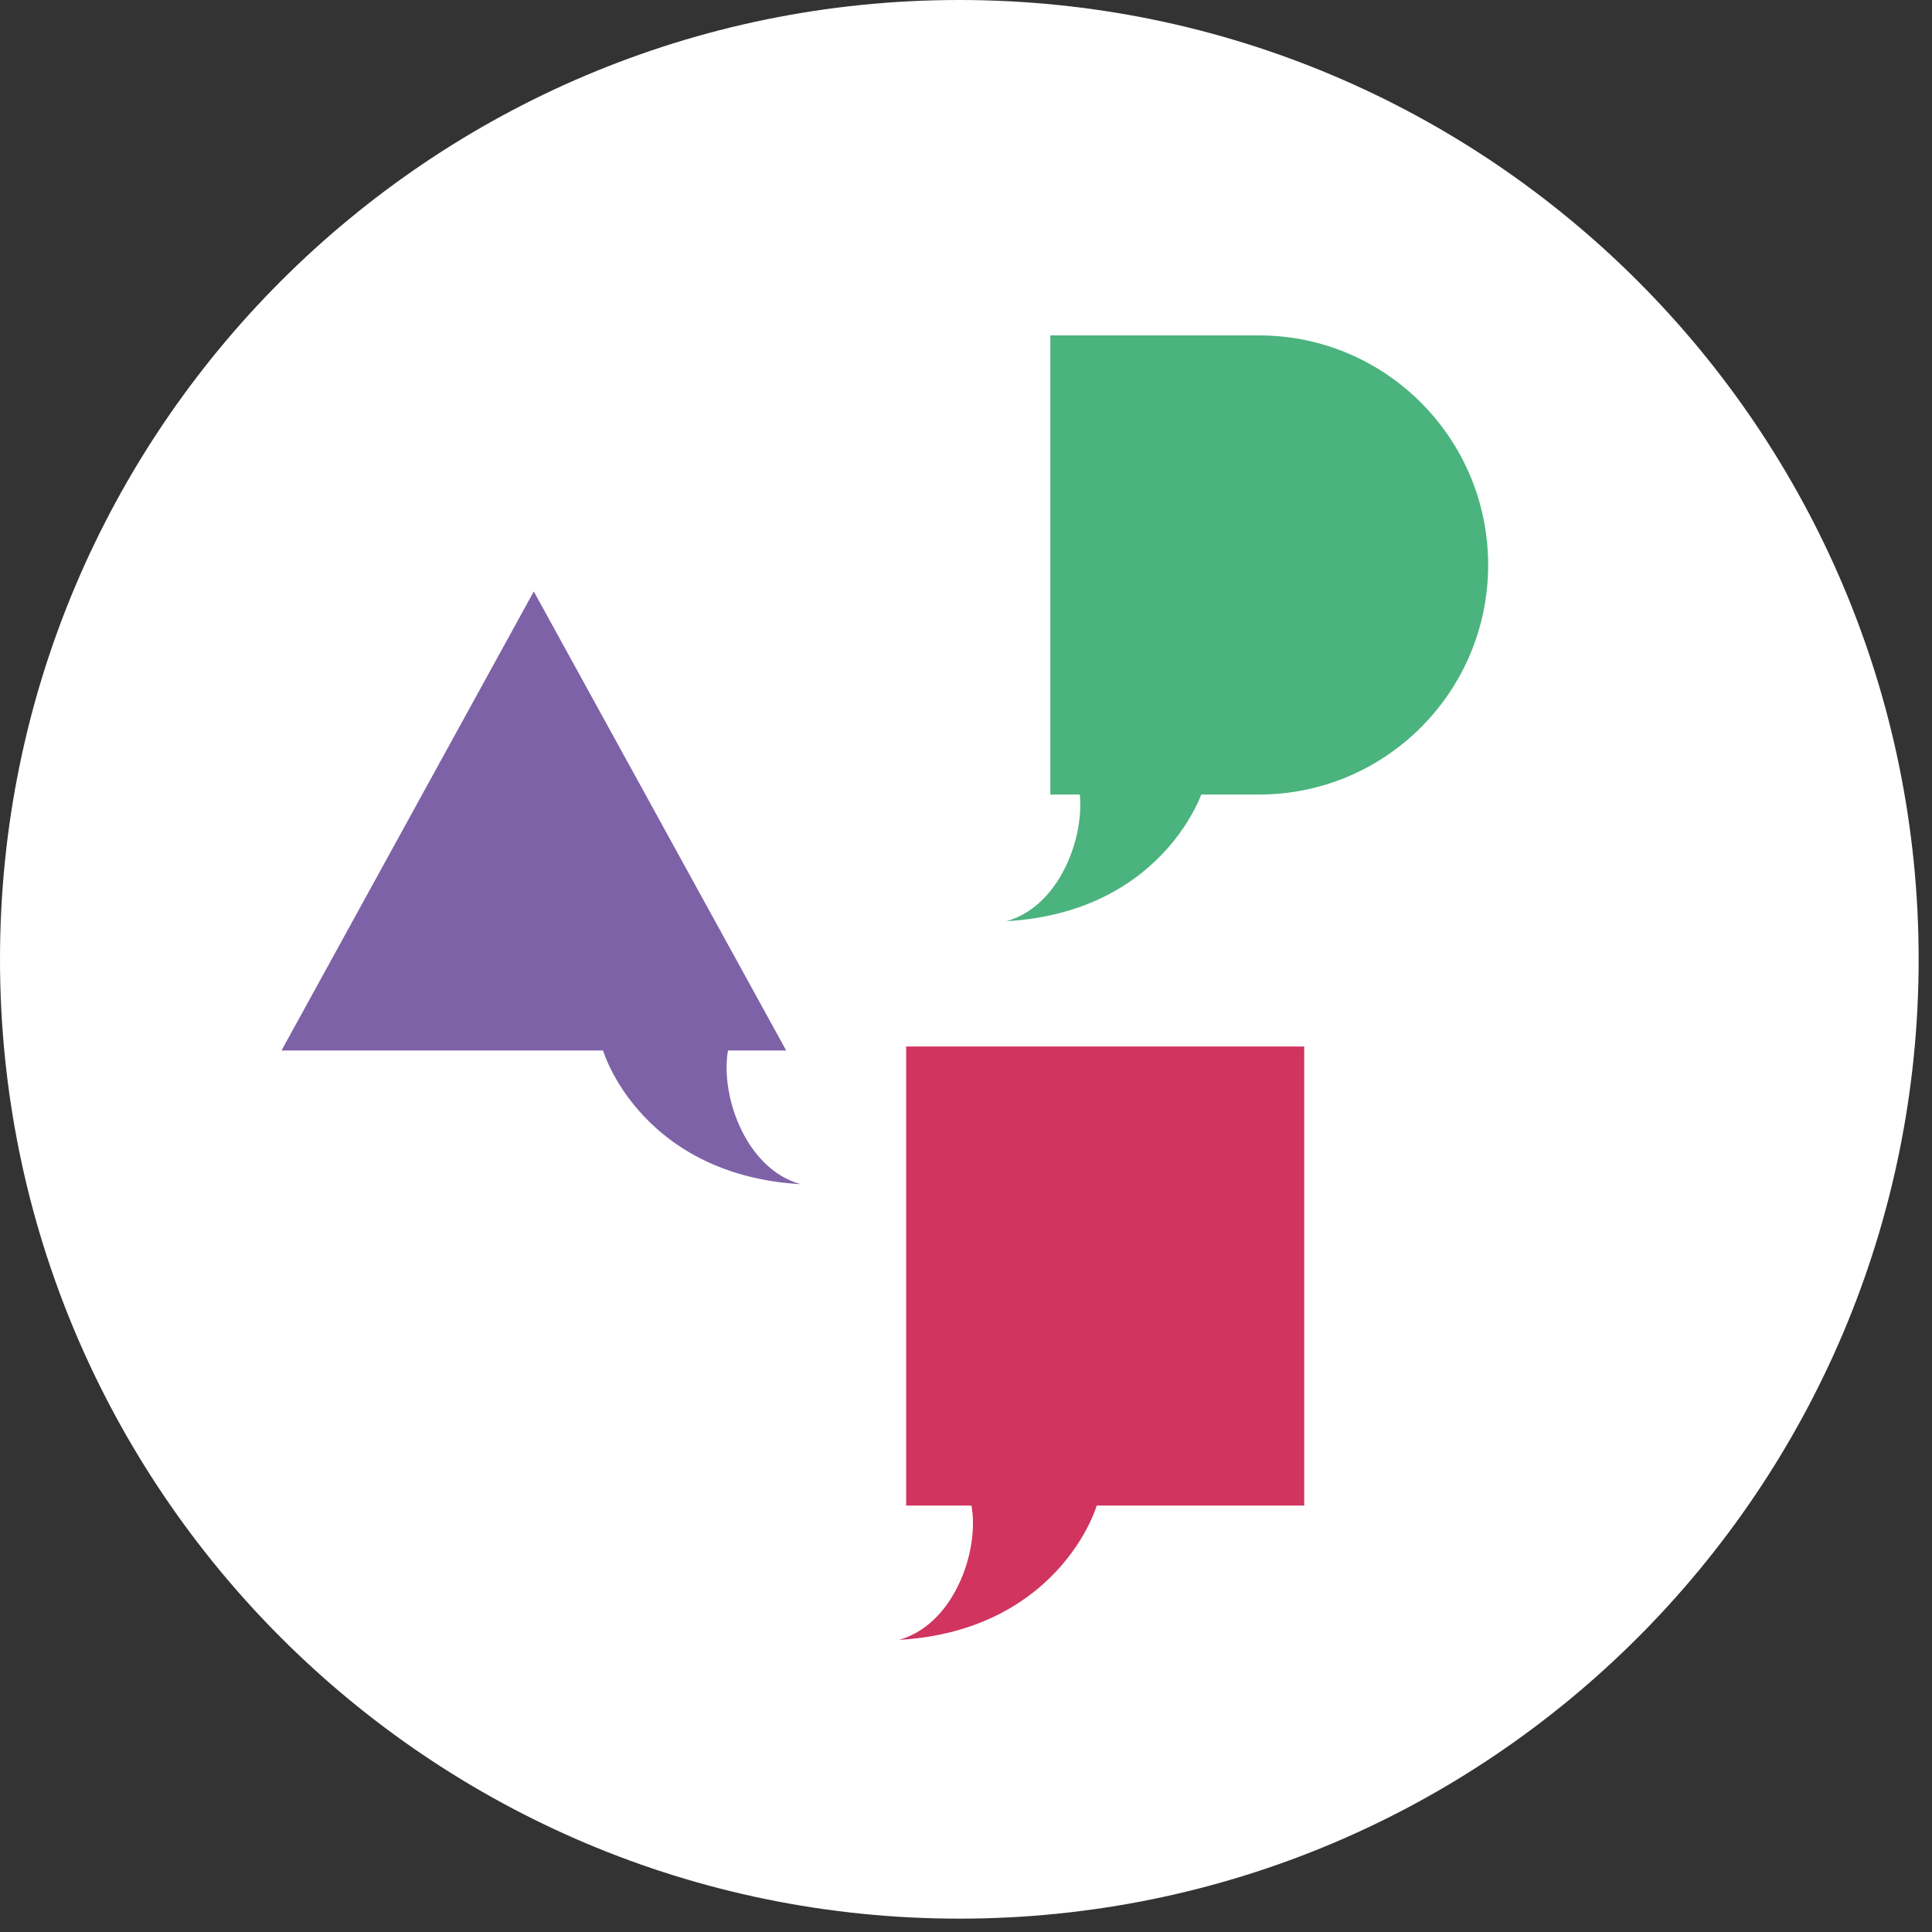
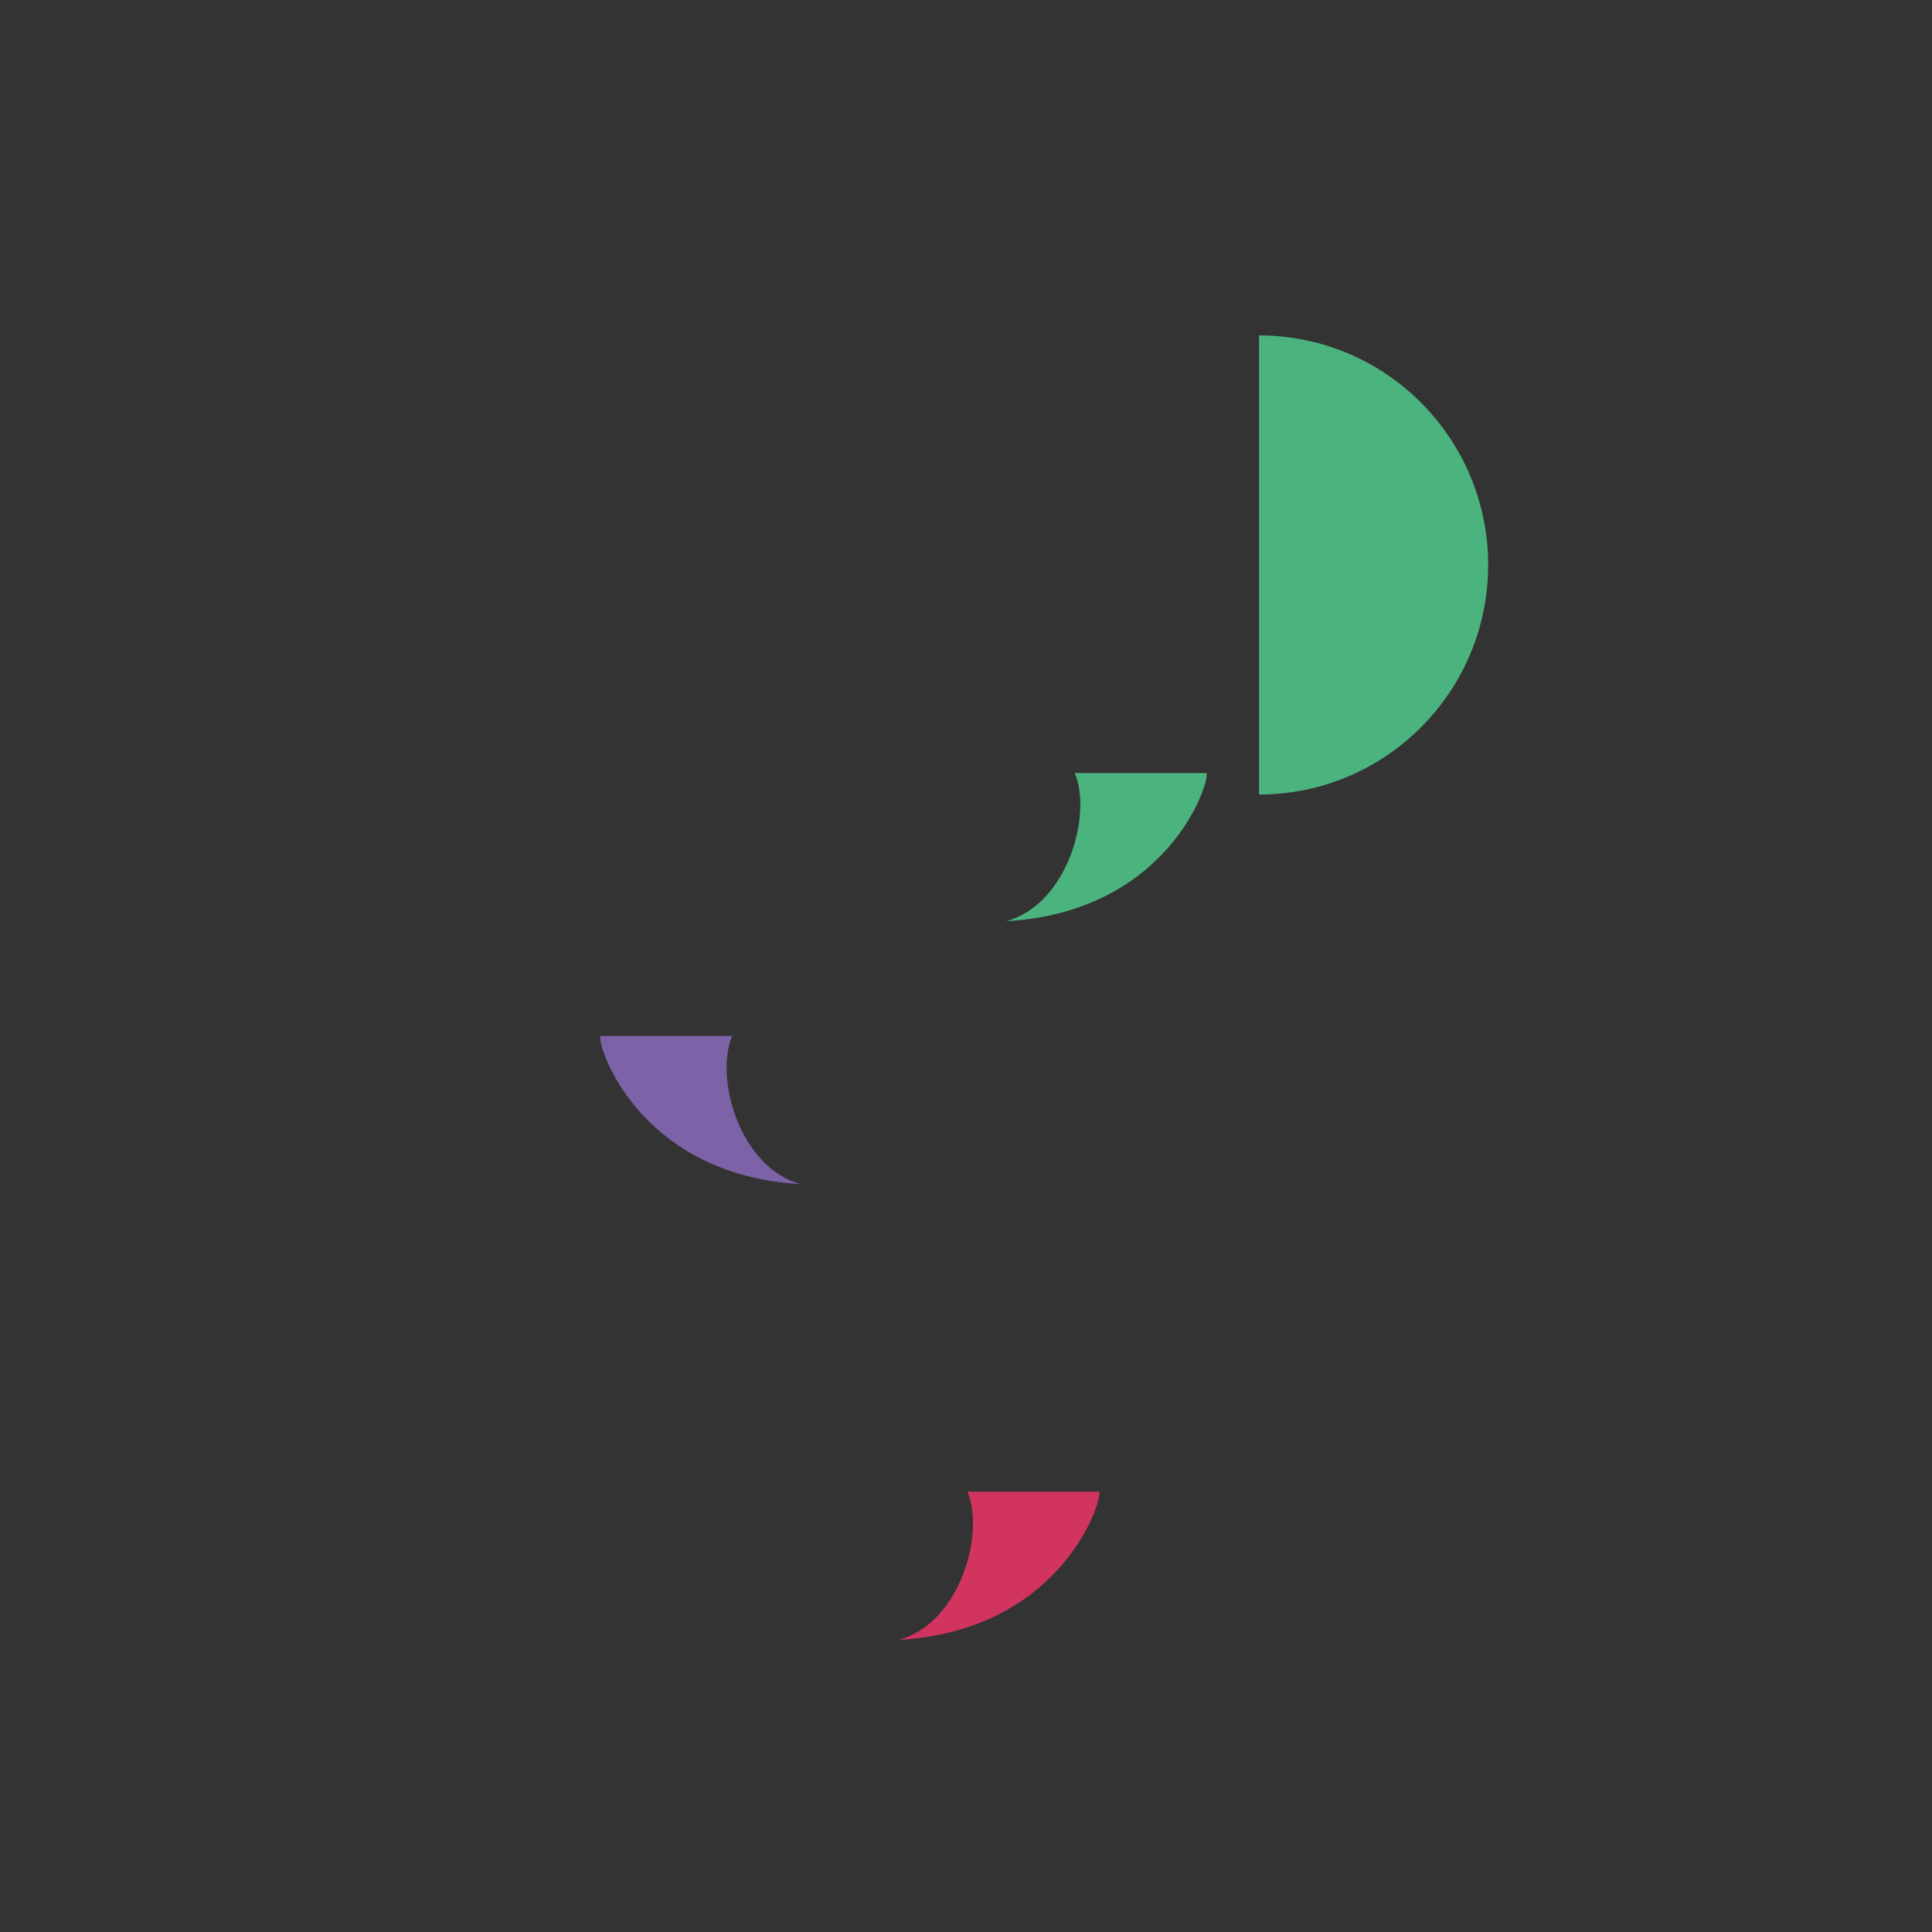
<svg xmlns="http://www.w3.org/2000/svg" width="144" height="144" viewBox="0 0 144 144" fill="none">
  <rect x="0" y="0" width="144" height="144" fill="#333333" stroke="none" />
-   <path d="M71.502 143.005C110.992 143.005 143.005 110.992 143.005 71.502C143.005 32.013 110.992 0 71.502 0C32.013 0 0 32.013 0 71.502C0 110.992 32.013 143.005 71.502 143.005Z" fill="white" />
-   <path d="M97.208 78H67.54V112.216H97.208V78Z" fill="#D0345F" />
-   <path fill-rule="evenodd" clip-rule="evenodd" d="M78.286 59.22H93.839C103.269 59.22 110.919 51.557 110.919 42.11C110.919 32.663 103.269 25 93.839 25H78.286V59.22Z" fill="#4BB37E" />
-   <path fill-rule="evenodd" clip-rule="evenodd" d="M58.599 78.299L39.785 44.083L20.981 78.299H58.599Z" fill="#7E62A7" />
+   <path fill-rule="evenodd" clip-rule="evenodd" d="M78.286 59.22H93.839C103.269 59.22 110.919 51.557 110.919 42.11C110.919 32.663 103.269 25 93.839 25V59.22Z" fill="#4BB37E" />
  <path fill-rule="evenodd" clip-rule="evenodd" d="M89.926 57.62C90.201 58.255 87.137 67.972 75 68.663C79.556 67.419 81.427 60.734 80.106 57.62" fill="#4BB37E" />
  <path fill-rule="evenodd" clip-rule="evenodd" d="M81.926 111.182C82.201 111.817 79.137 121.534 67 122.225C71.556 120.981 73.427 114.296 72.106 111.182" fill="#D0345F" />
  <path fill-rule="evenodd" clip-rule="evenodd" d="M44.749 77.218C44.475 77.852 47.538 87.57 59.676 88.261C55.119 87.017 53.249 80.332 54.57 77.218" fill="#7E62A7" />
</svg>